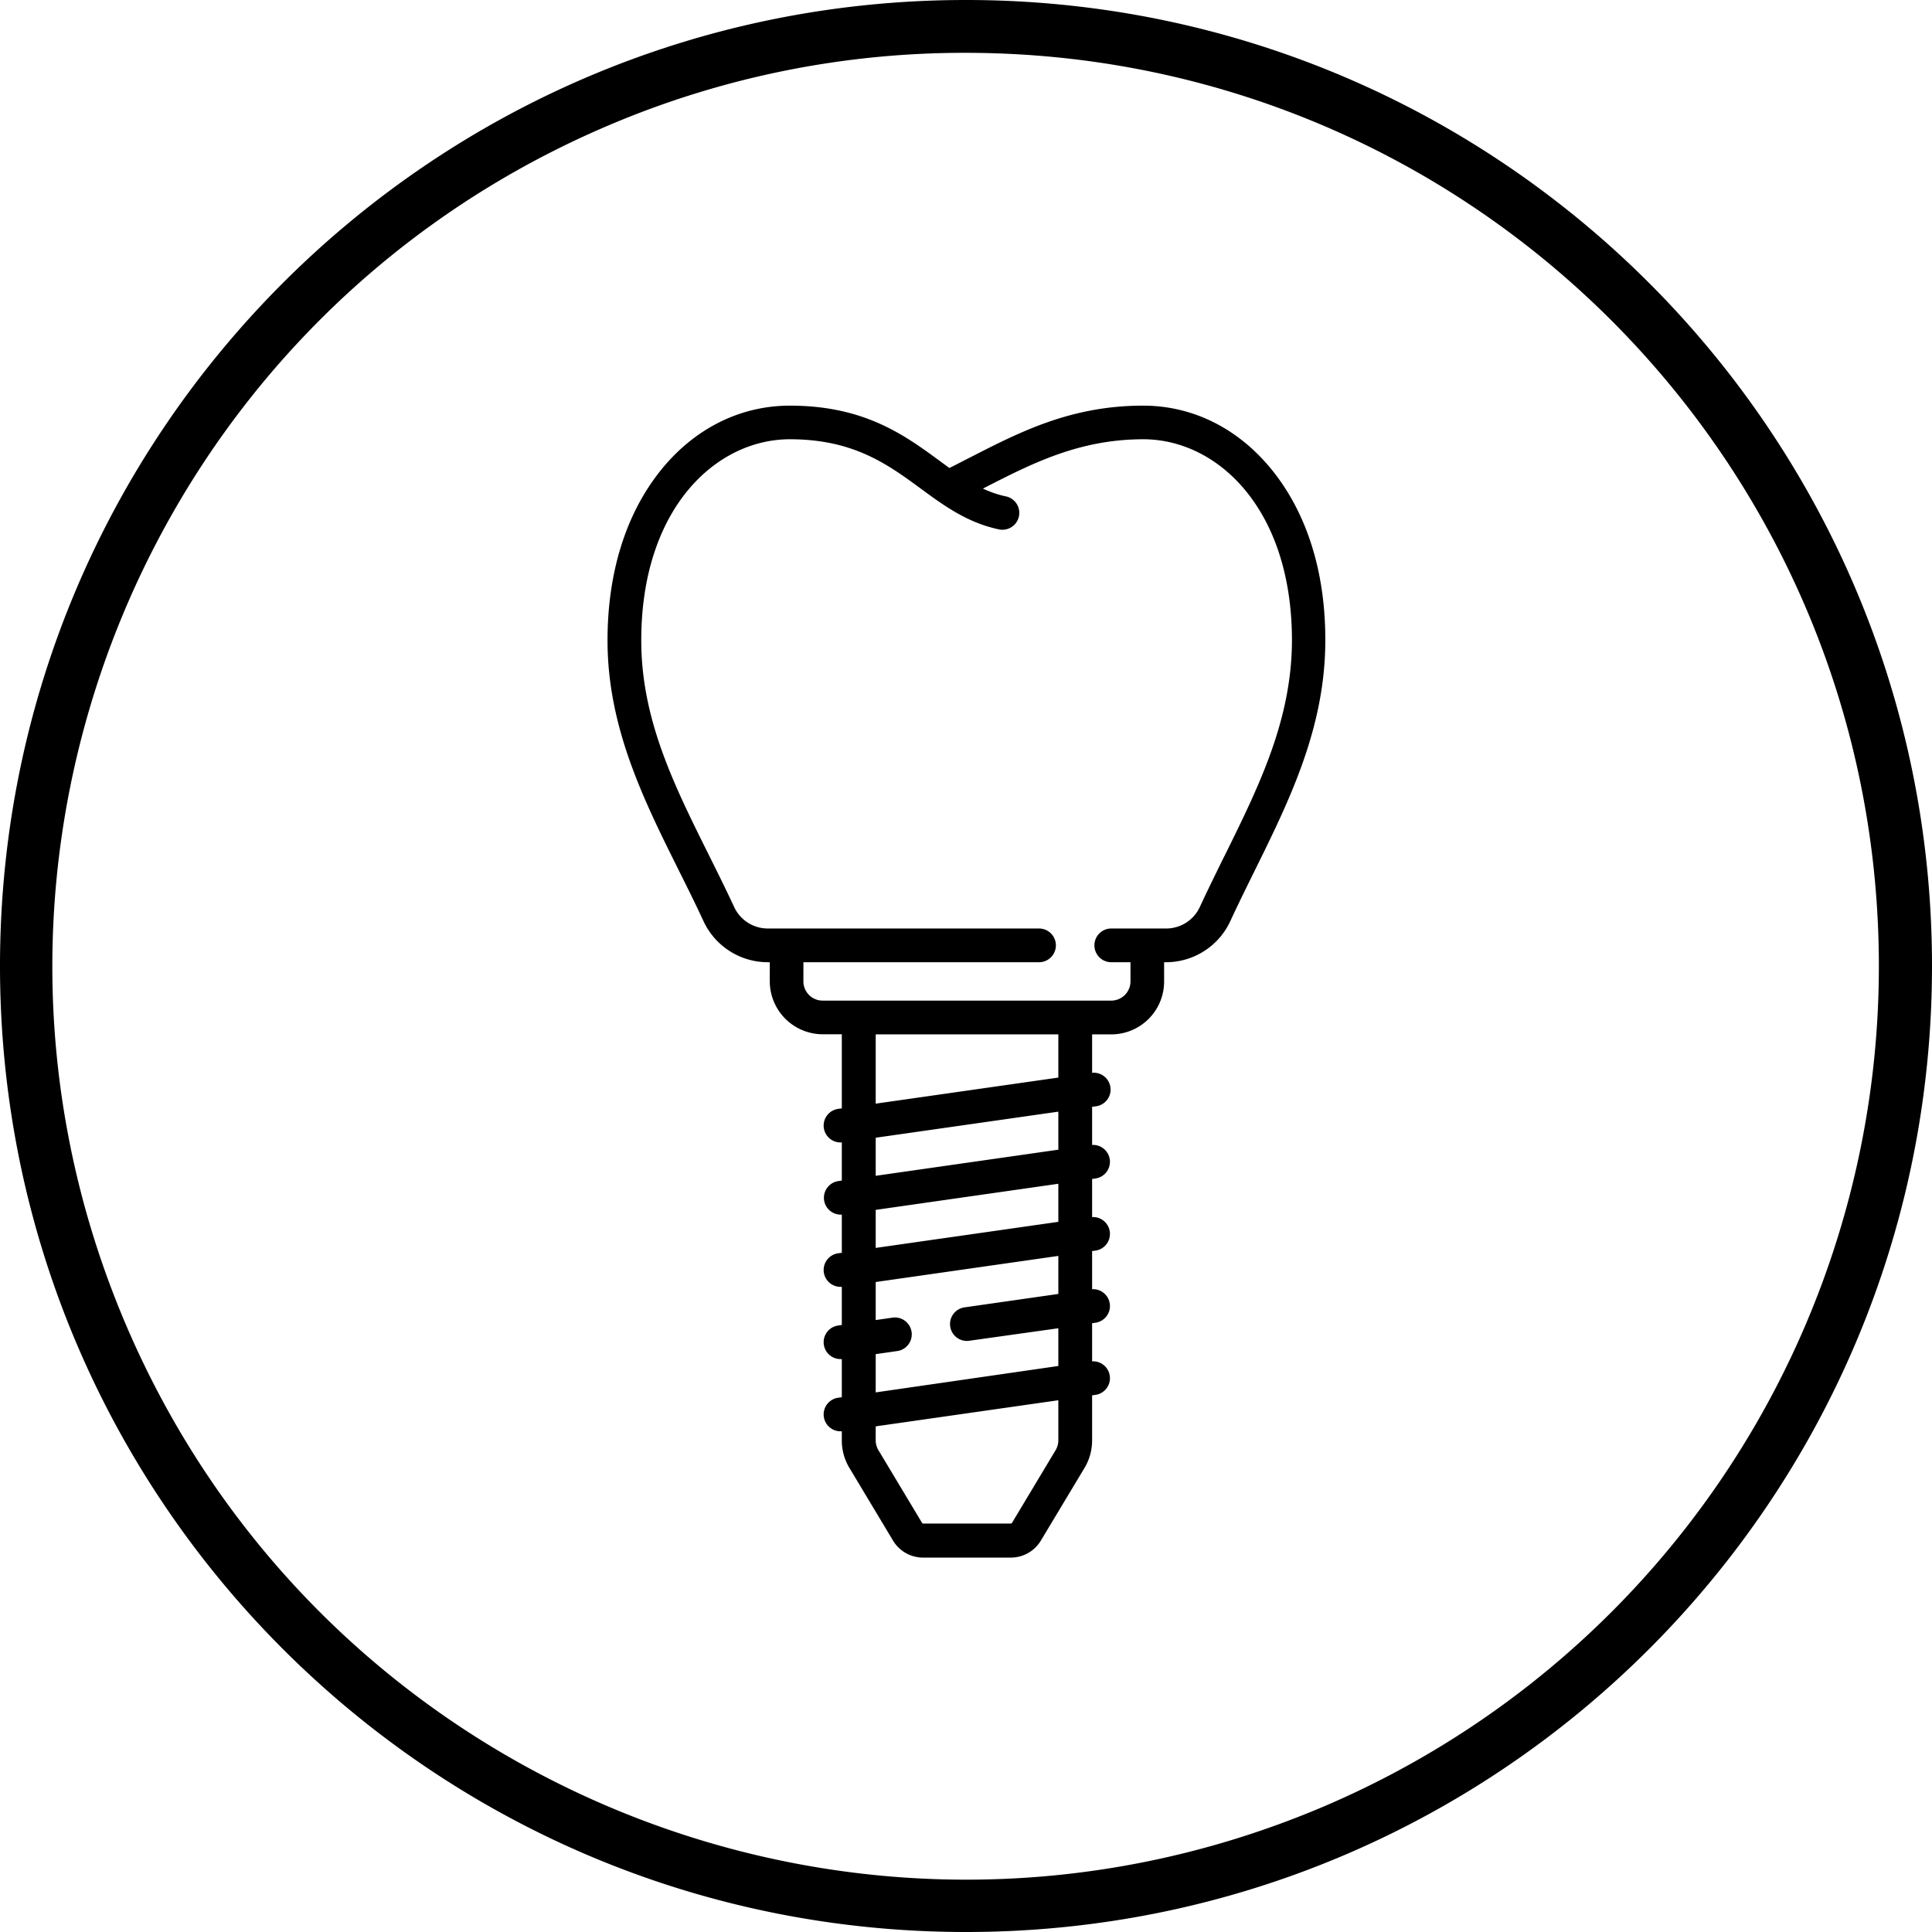
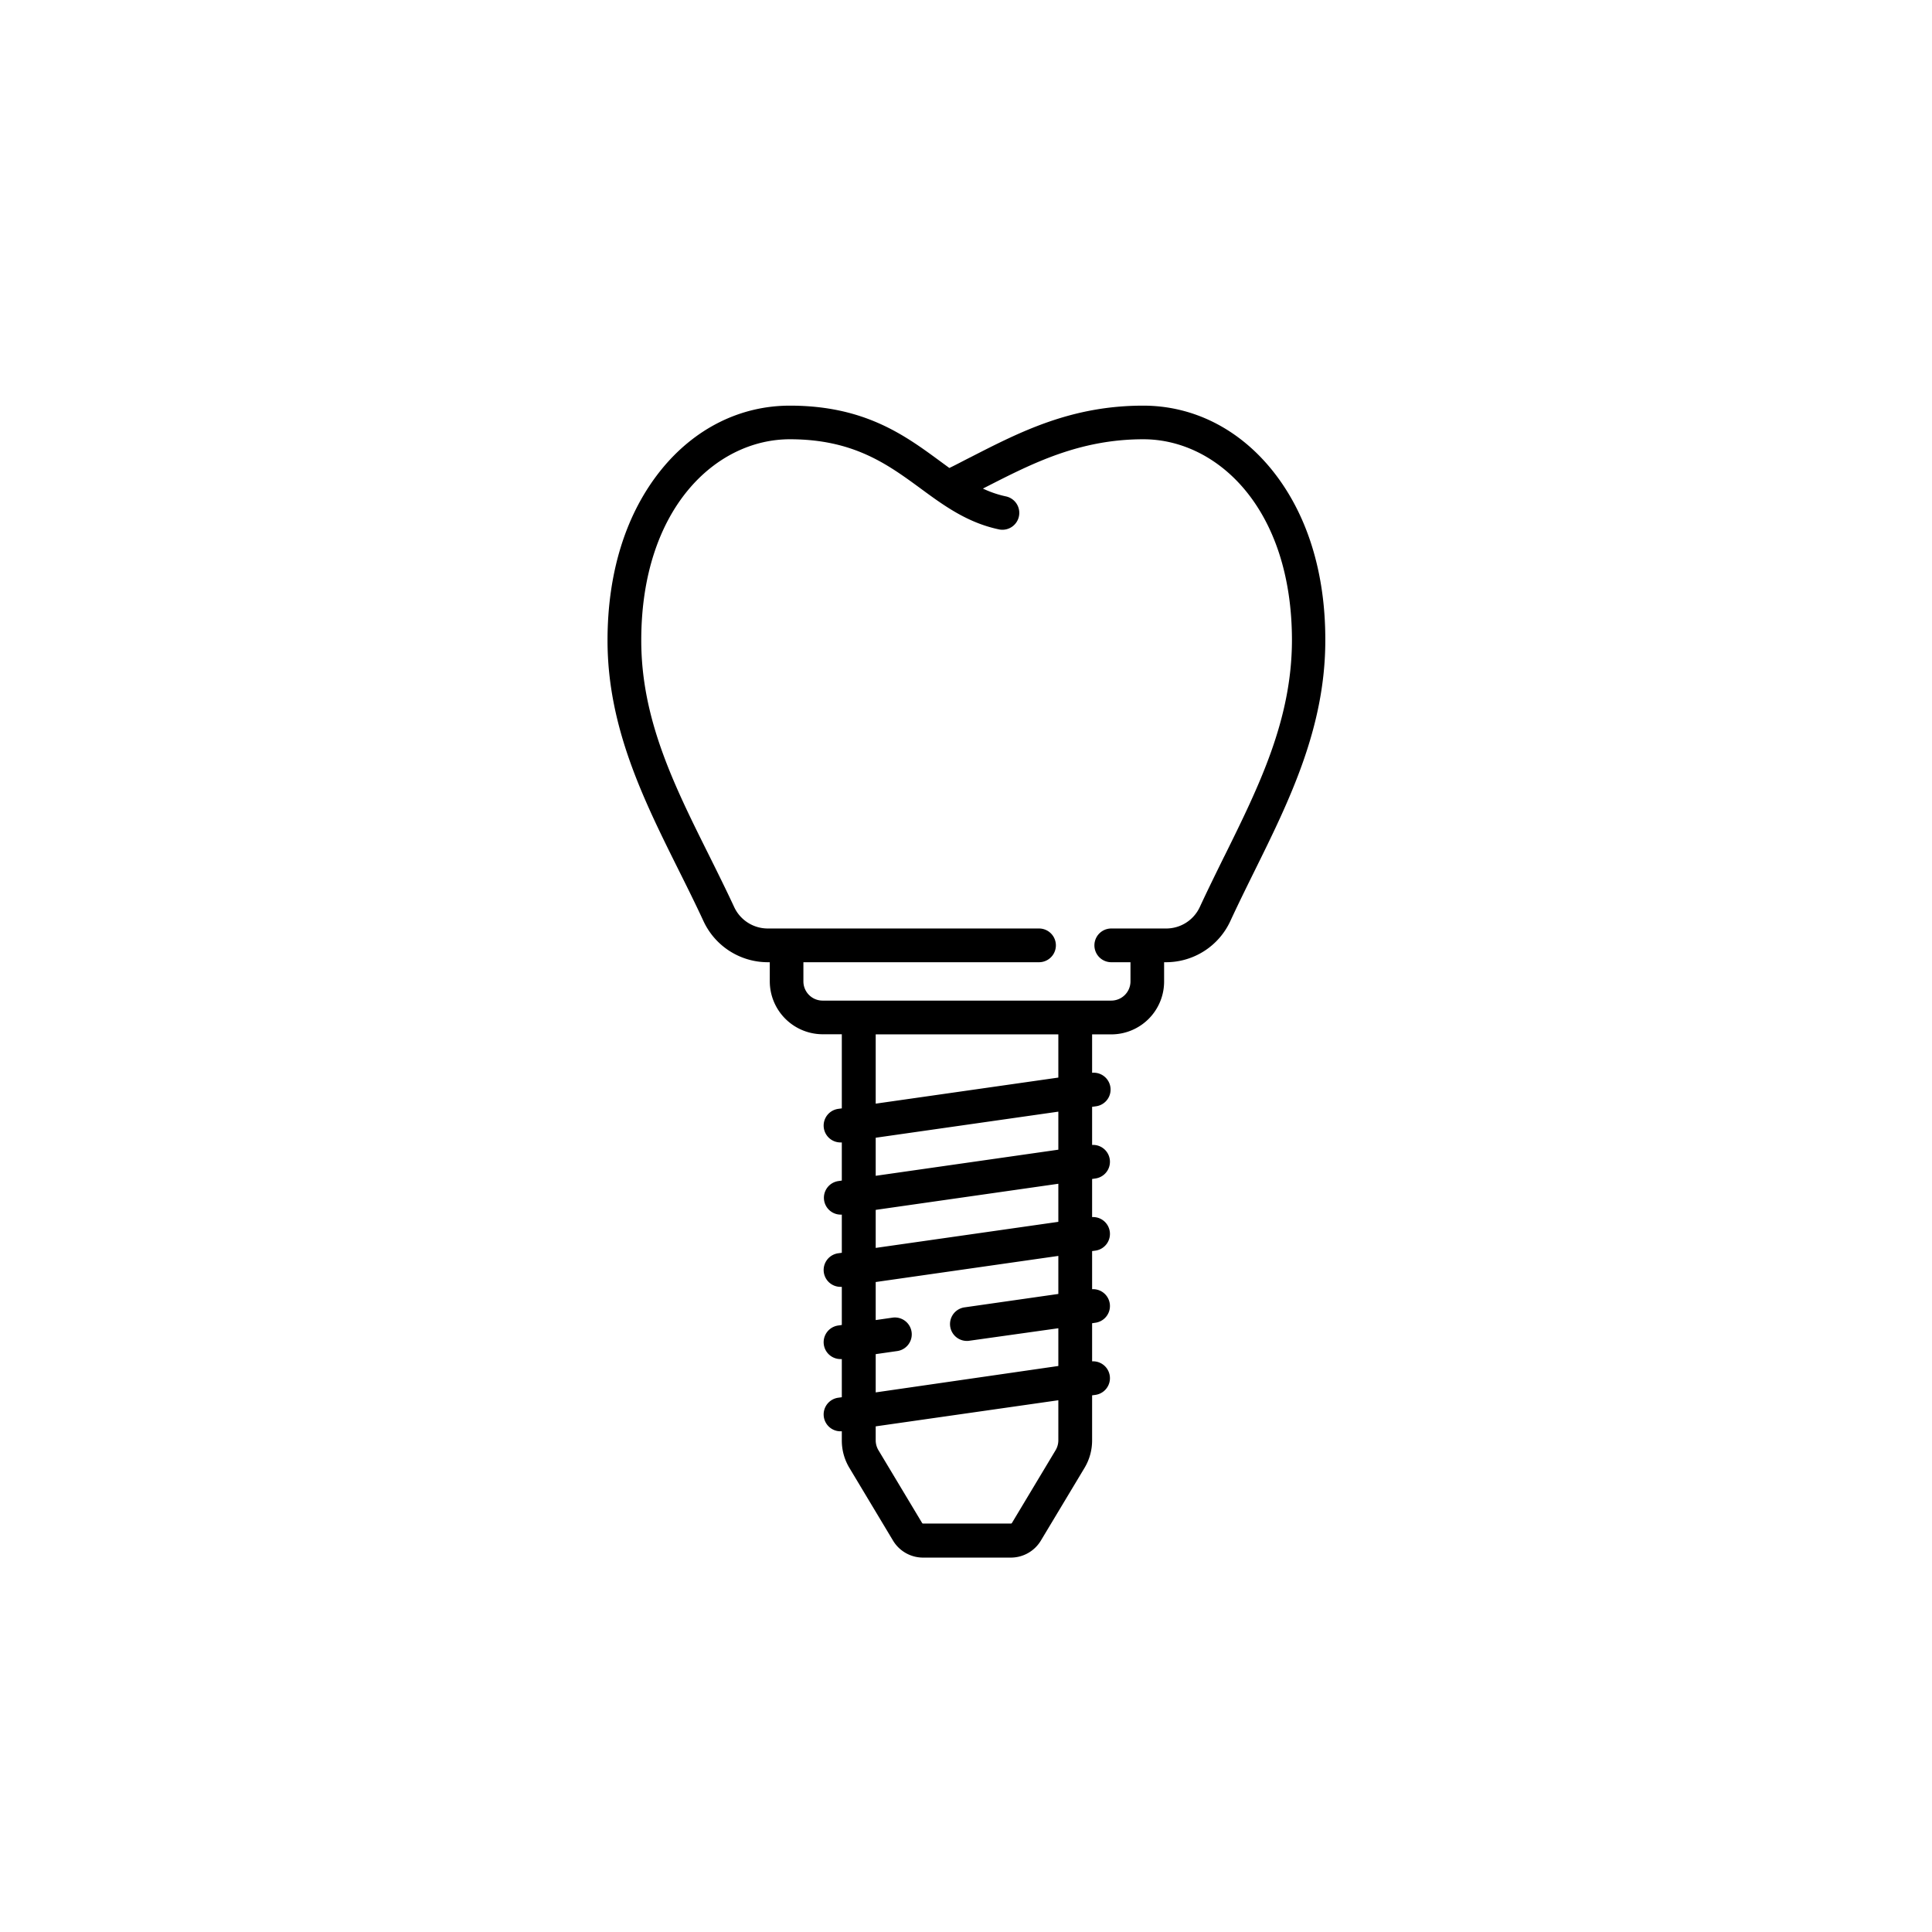
<svg xmlns="http://www.w3.org/2000/svg" width="512" height="512" viewBox="0 0 512 512">
-   <path d="M256,14c133.69.08,242,108.53,241.92,242.22A242.06,242.06,0,0,1,350.19,479C227,531,85,473.35,33,350.19S38.65,85,161.81,33A240.52,240.52,0,0,1,256,14m0-14C114.61,0,0,114.61,0,256S114.61,512,256,512,512,397.38,512,256,397.38,0,256,0Z" />
  <path d="M337.05,124.5c-8.91-11-21-17-34.1-17-19.07,0-32.58,6.93-45.65,13.62-2,1-3.83,2-5.71,2.9l-2.39-1.75c-9.41-6.92-20.08-14.77-39.88-14.77-13.08,0-25.2,6-34.1,17C165.92,136,161,151.61,161,169.72c0,23,9.57,42.23,18.83,60.82,2.22,4.45,4.51,9.05,6.63,13.63a18.8,18.8,0,0,0,17,10.83H204v5.09a14.05,14.05,0,0,0,14,14h5.09v19.64l-.94.13a4.47,4.47,0,0,0,.62,8.9l.32,0v10.1l-.94.14a4.47,4.47,0,0,0,.62,8.89l.32,0V332l-.94.13a4.47,4.47,0,0,0,.62,8.9l.32,0v10.1l-.94.14a4.47,4.47,0,0,0,.62,8.9c.11,0,.21,0,.32,0v10.11l-.94.13a4.47,4.47,0,0,0,.62,8.9l.32,0v2.46a14,14,0,0,0,2,7.22l11.58,19.3a9.29,9.29,0,0,0,7.93,4.49H267.9a9.29,9.29,0,0,0,7.93-4.49l11.59-19.3a14.12,14.12,0,0,0,2-7.22V369.78l.94-.13a4.47,4.47,0,0,0-.94-8.88v-10.1l.94-.14a4.47,4.47,0,0,0-.94-8.88v-10.1l.94-.13a4.47,4.47,0,0,0-.94-8.88v-10.1l.94-.14a4.47,4.47,0,0,0-.94-8.88v-10.1l.94-.13a4.47,4.47,0,0,0-.94-8.89V274.12h5.08a14,14,0,0,0,14-14V255h.53a18.78,18.78,0,0,0,17-10.86c2.06-4.46,4.28-8.95,6.42-13.29,9.23-18.68,18.77-38,18.77-61.13C351.27,151.61,346.35,136,337.05,124.5ZM280.47,381.69a5.14,5.14,0,0,1-.72,2.62l-11.58,19.3a.31.31,0,0,1-.27.15H244.64a.33.33,0,0,1-.27-.15l-11.58-19.3a5.14,5.14,0,0,1-.72-2.62V378l48.4-6.92Zm0-38.78-24.83,3.55a4.47,4.47,0,0,0,.62,8.9,3.45,3.45,0,0,0,.64-.05L280.47,352V362L232.07,369V358.86l5.72-.82a4.47,4.47,0,0,0-1.27-8.85l-4.45.64V339.75l48.4-6.92Zm0-19.11-48.4,6.91V320.63l48.4-6.92Zm0-19.12-48.4,6.92V301.51l48.4-6.91Zm0-19.11-48.4,6.91V274.12h48.4Zm44-58.68c-2.16,4.39-4.4,8.93-6.52,13.5a9.81,9.81,0,0,1-8.91,5.67H294.5a4.47,4.47,0,0,0,0,8.94h5.09v5.09a5.1,5.1,0,0,1-5.09,5.08H218a5.09,5.09,0,0,1-5.09-5.08V255h62.44a4.47,4.47,0,1,0,0-8.94H203.48a9.82,9.82,0,0,1-8.9-5.65c-2.18-4.69-4.5-9.35-6.74-13.86-9.21-18.48-17.9-35.93-17.9-56.83,0-35,19.81-53.31,39.38-53.31,16.87,0,25.88,6.63,34.59,13,6.06,4.46,12.33,9.07,20.71,10.86a4.47,4.47,0,1,0,1.87-8.74,27.56,27.56,0,0,1-6-2.05c.29-.16.6-.31.89-.46C273.5,122.84,286,116.41,303,116.41c19.56,0,39.38,18.32,39.38,53.31C342.33,190.76,333.66,208.31,324.48,226.89Z" />
</svg>